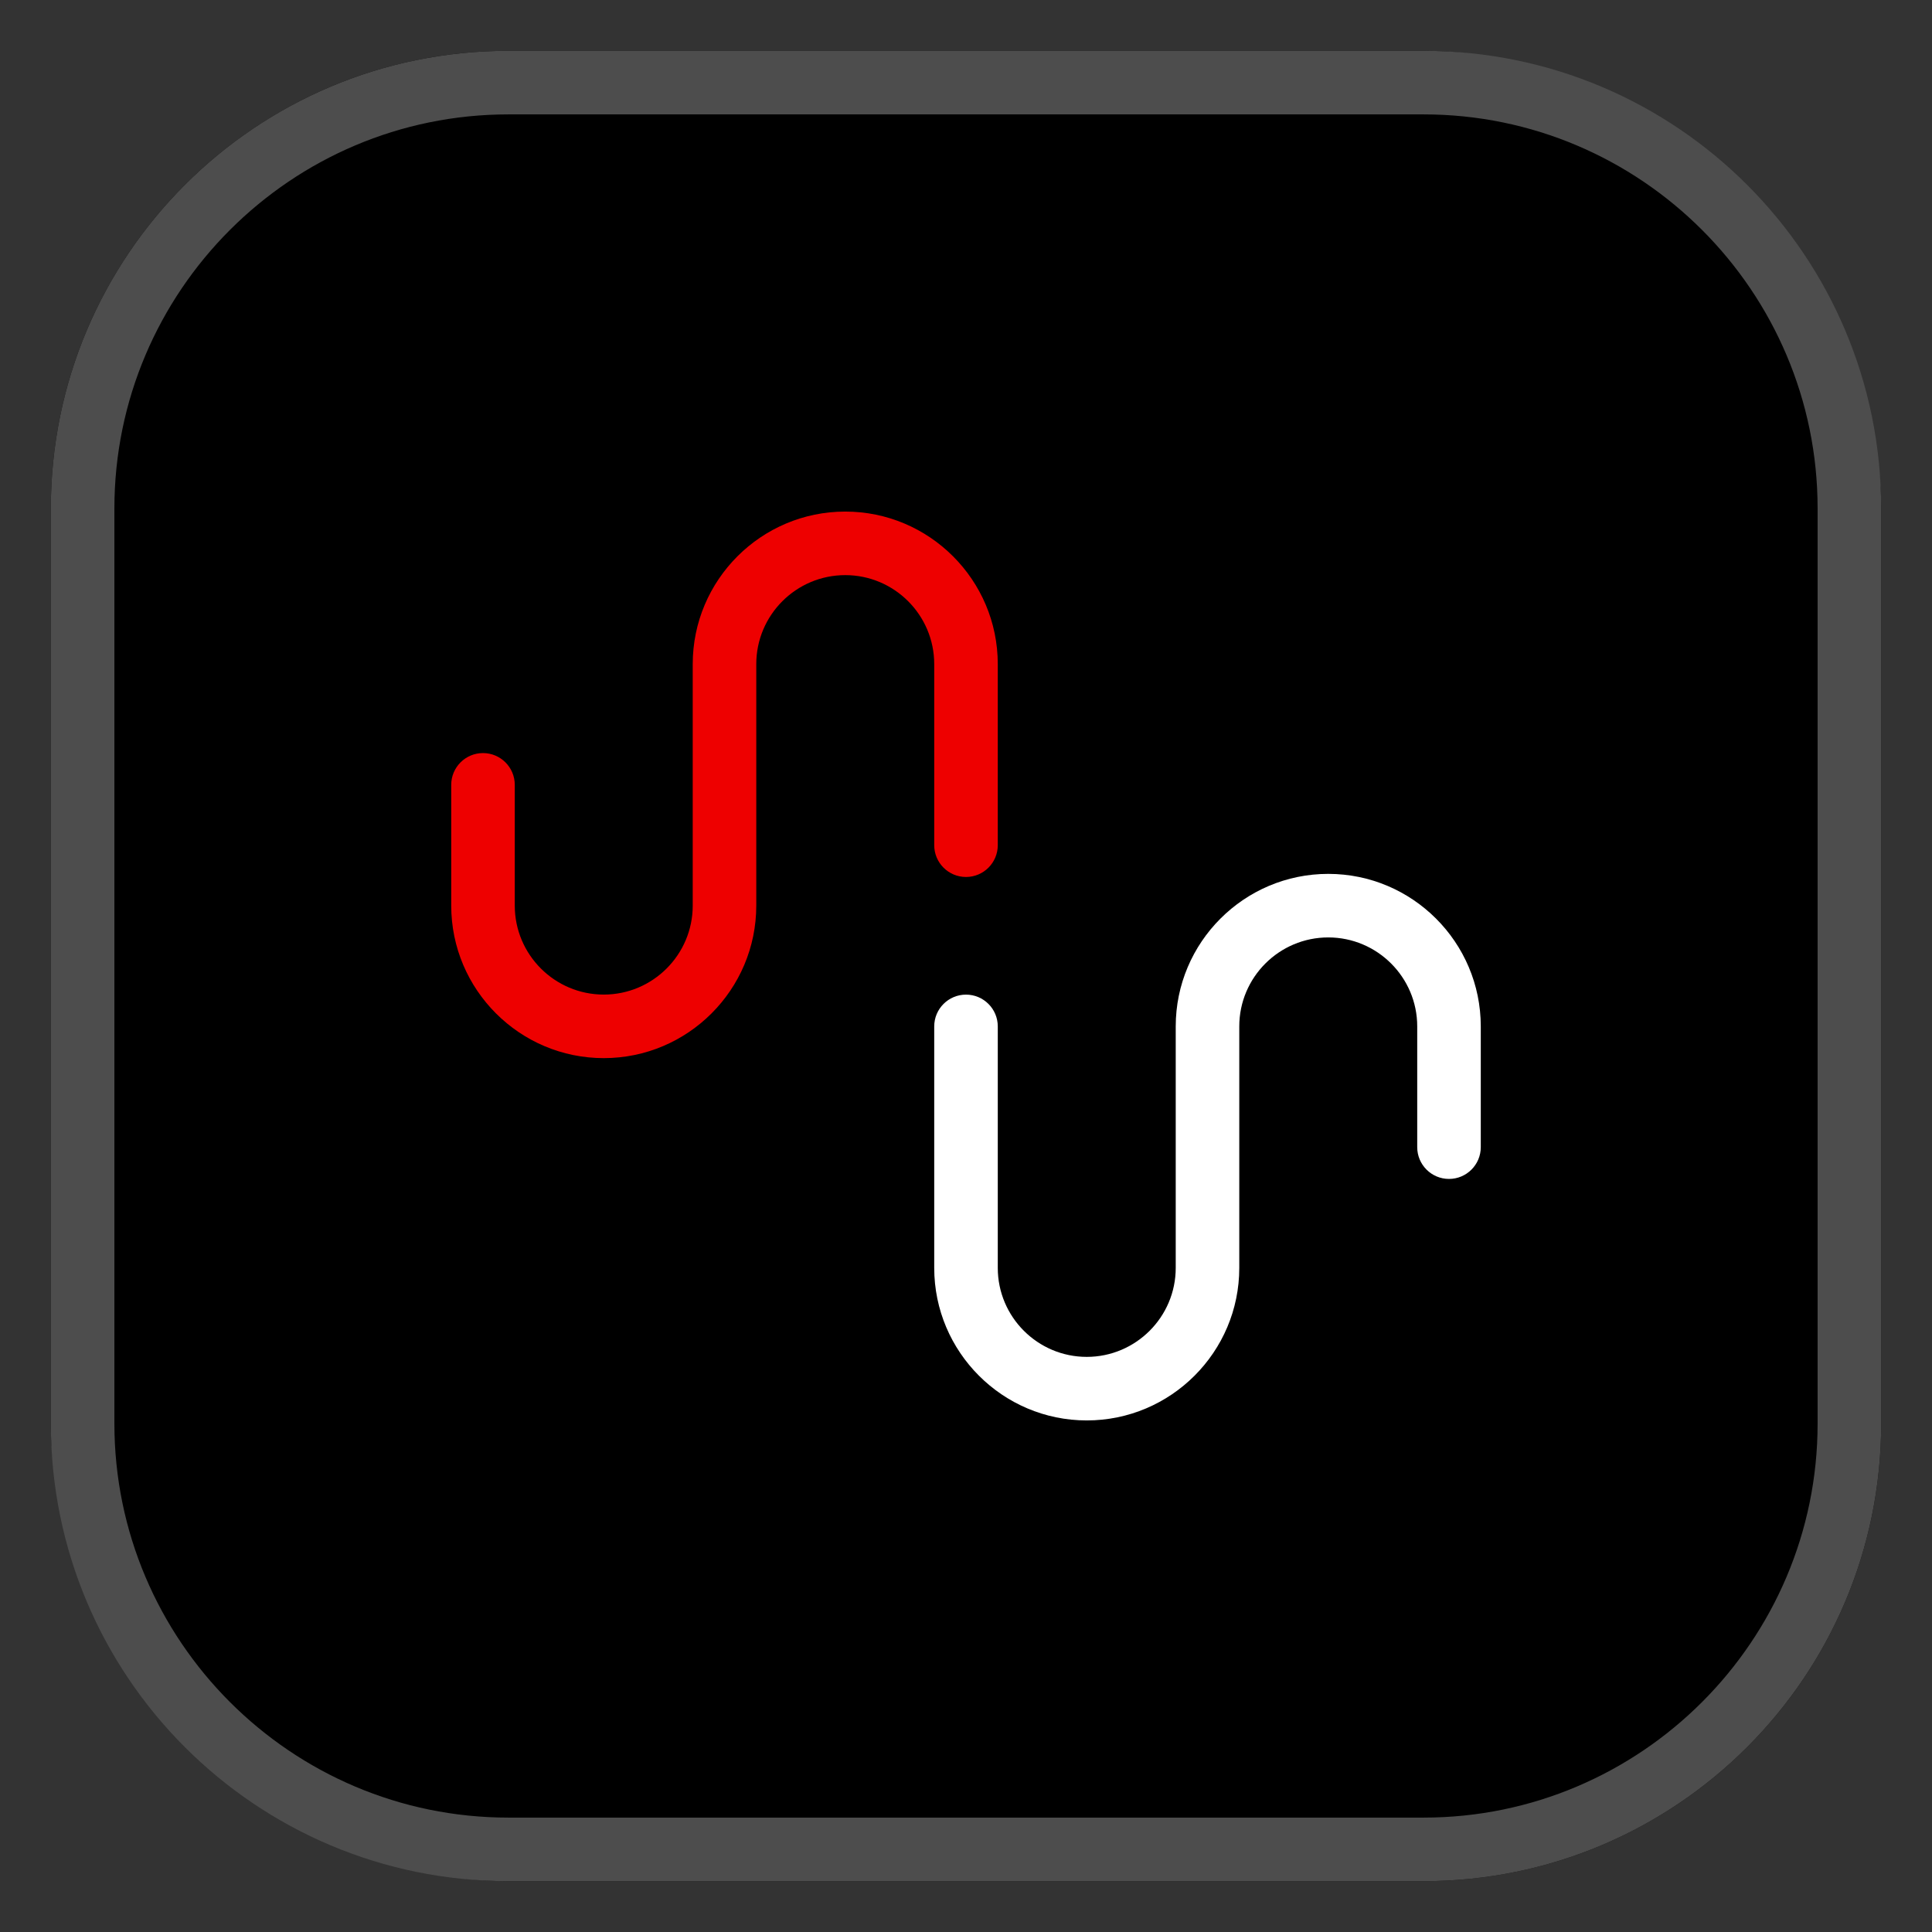
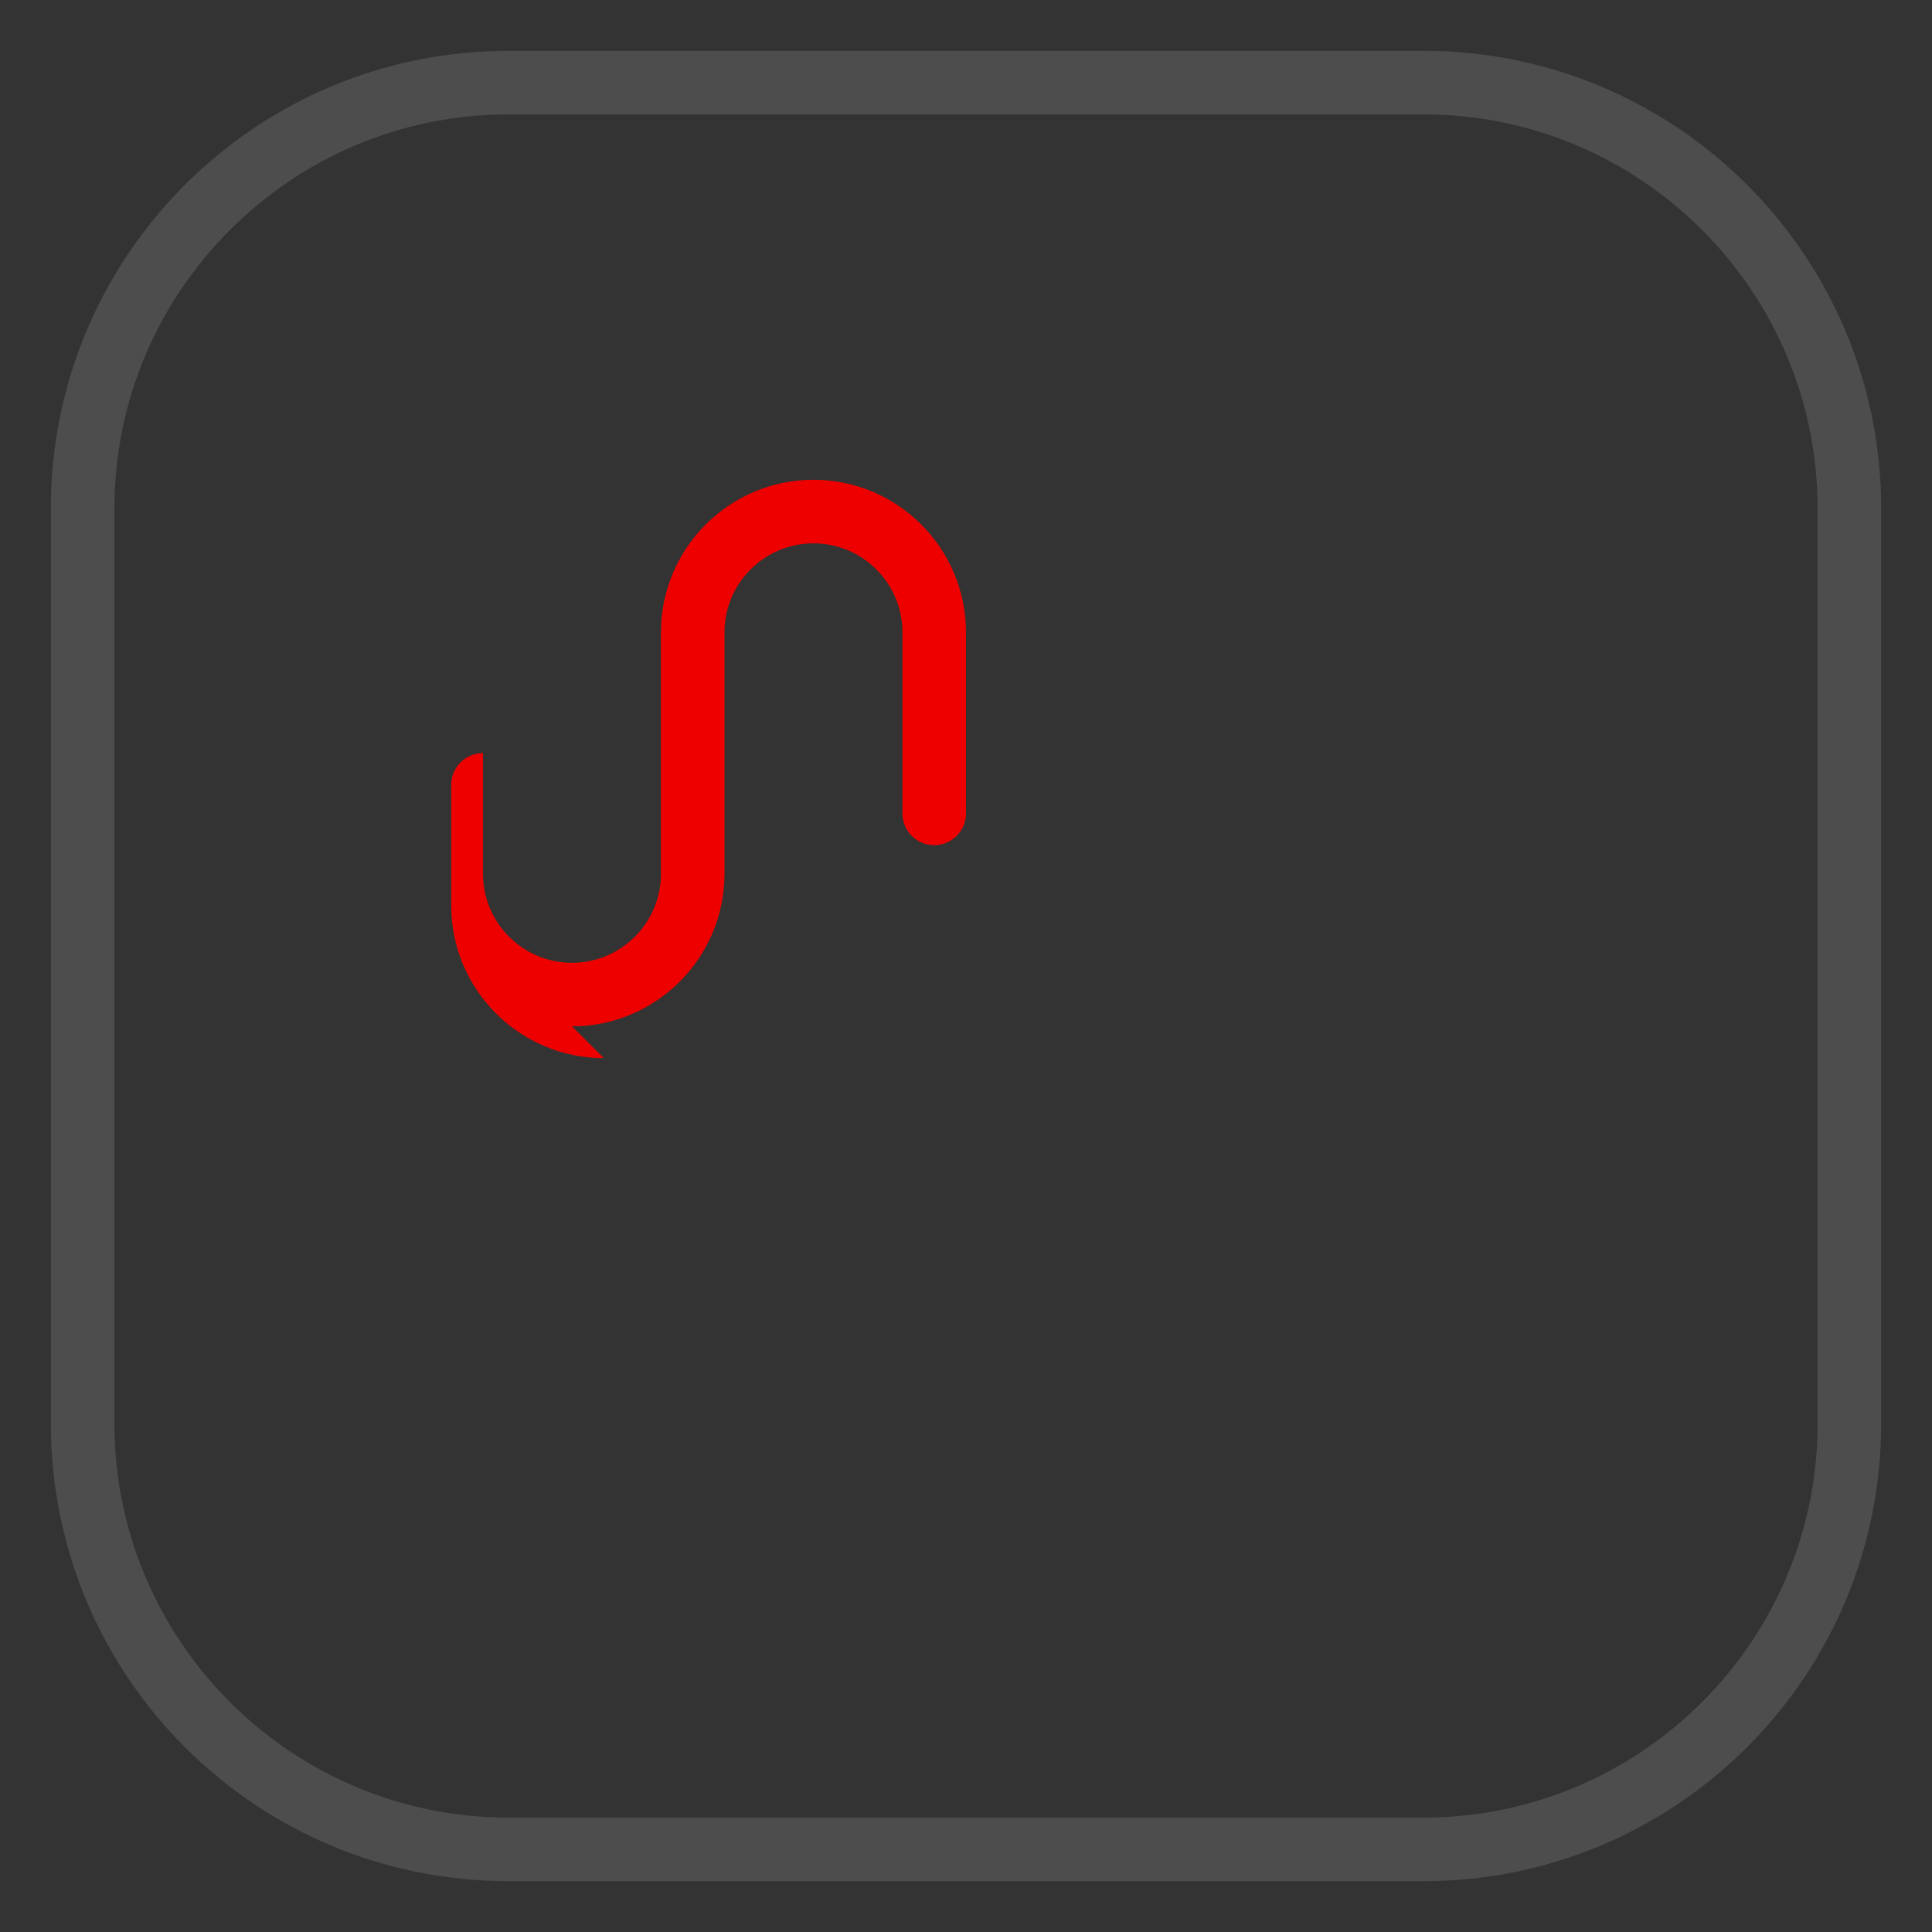
<svg xmlns="http://www.w3.org/2000/svg" id="uuid-8859c3ea-013f-4d91-be09-aaff99928b50" viewBox="0 0 38 38">
  <rect x="0" y="0" width="38" height="38" fill="#333333" stroke="none" />
  <defs>
    <style>.uuid-13c9460c-d7de-47ac-98d5-91ba2aa5c5df{fill:#e00;}.uuid-cbba1d34-eccc-418b-8741-7580ad1d2cc9{fill:#fff;}.uuid-d1fe5f48-f683-41f8-885f-c3c2d96a2ce4{fill:#4d4d4d;}</style>
  </defs>
-   <rect x="1" y="1" width="36" height="36" rx="9" ry="9" />
  <path class="uuid-d1fe5f48-f683-41f8-885f-c3c2d96a2ce4" d="m28,2.25c4.273,0,7.75,3.477,7.75,7.75v18c0,4.273-3.477,7.75-7.75,7.75H10c-4.273,0-7.75-3.477-7.75-7.75V10c0-4.273,3.477-7.75,7.75-7.75h18m0-1.25H10C5.029,1,1,5.029,1,10v18c0,4.971,4.029,9,9,9h18c4.971,0,9-4.029,9-9V10c0-4.971-4.029-9-9-9h0Z" />
-   <path class="uuid-cbba1d34-eccc-418b-8741-7580ad1d2cc9" d="m21.375,27.938c-1.654,0-3-1.346-3-3v-4.75c0-.345.28-.625.625-.625s.625.28.625.625v4.75c0,.965.785,1.75,1.75,1.75s1.75-.785,1.75-1.75v-4.75c0-1.654,1.346-3,3-3s3,1.346,3,3v2.375c0,.345-.28.625-.625.625s-.625-.28-.625-.625v-2.375c0-.965-.785-1.75-1.75-1.75s-1.75.785-1.75,1.75v4.75c0,1.654-1.346,3-3,3Z" />
-   <path class="uuid-13c9460c-d7de-47ac-98d5-91ba2aa5c5df" d="m11.875,20.812c-1.654,0-3-1.346-3-3v-2.375c0-.345.28-.625.625-.625s.625.28.625.625v2.375c0,.965.785,1.75,1.75,1.75s1.75-.785,1.75-1.75v-4.75c0-1.654,1.346-3,3-3s3,1.346,3,3v3.562c0,.345-.28.625-.625.625s-.625-.28-.625-.625v-3.562c0-.965-.785-1.75-1.75-1.75s-1.75.785-1.75,1.75v4.75c0,1.654-1.346,3-3,3Z" />
+   <path class="uuid-13c9460c-d7de-47ac-98d5-91ba2aa5c5df" d="m11.875,20.812c-1.654,0-3-1.346-3-3v-2.375c0-.345.28-.625.625-.625v2.375c0,.965.785,1.75,1.75,1.75s1.75-.785,1.75-1.75v-4.75c0-1.654,1.346-3,3-3s3,1.346,3,3v3.562c0,.345-.28.625-.625.625s-.625-.28-.625-.625v-3.562c0-.965-.785-1.75-1.75-1.75s-1.75.785-1.75,1.75v4.75c0,1.654-1.346,3-3,3Z" />
</svg>